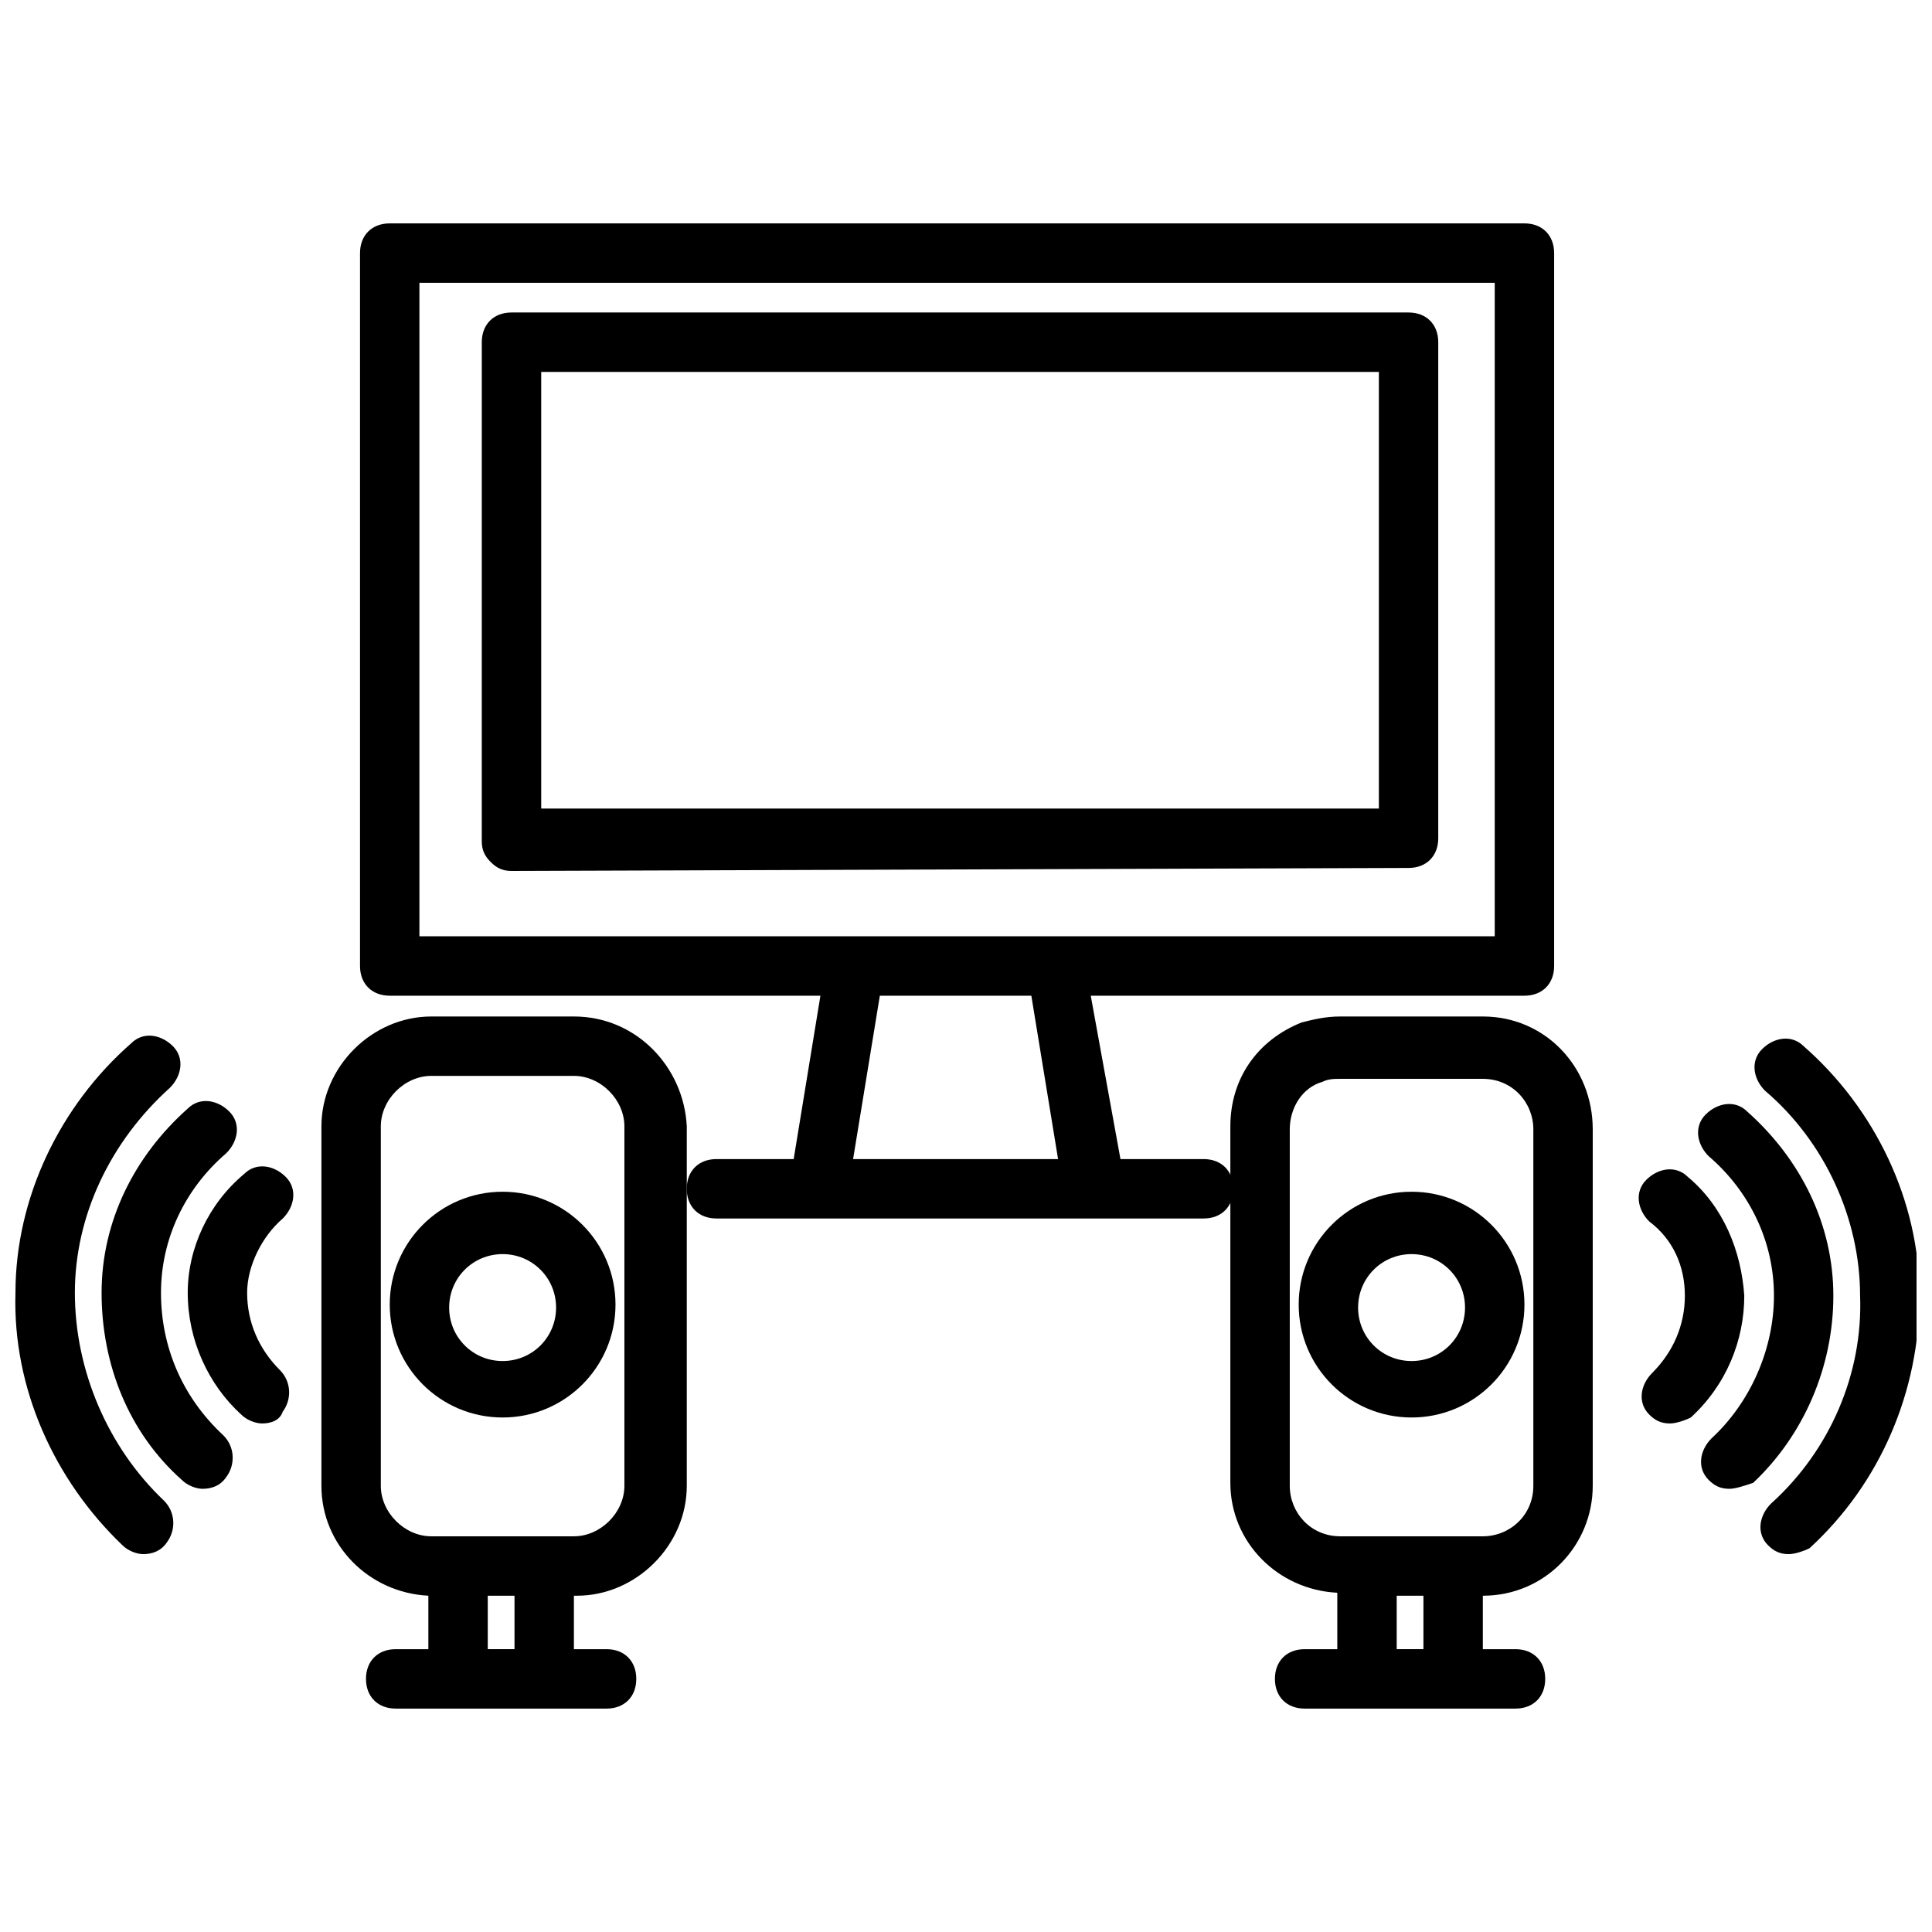
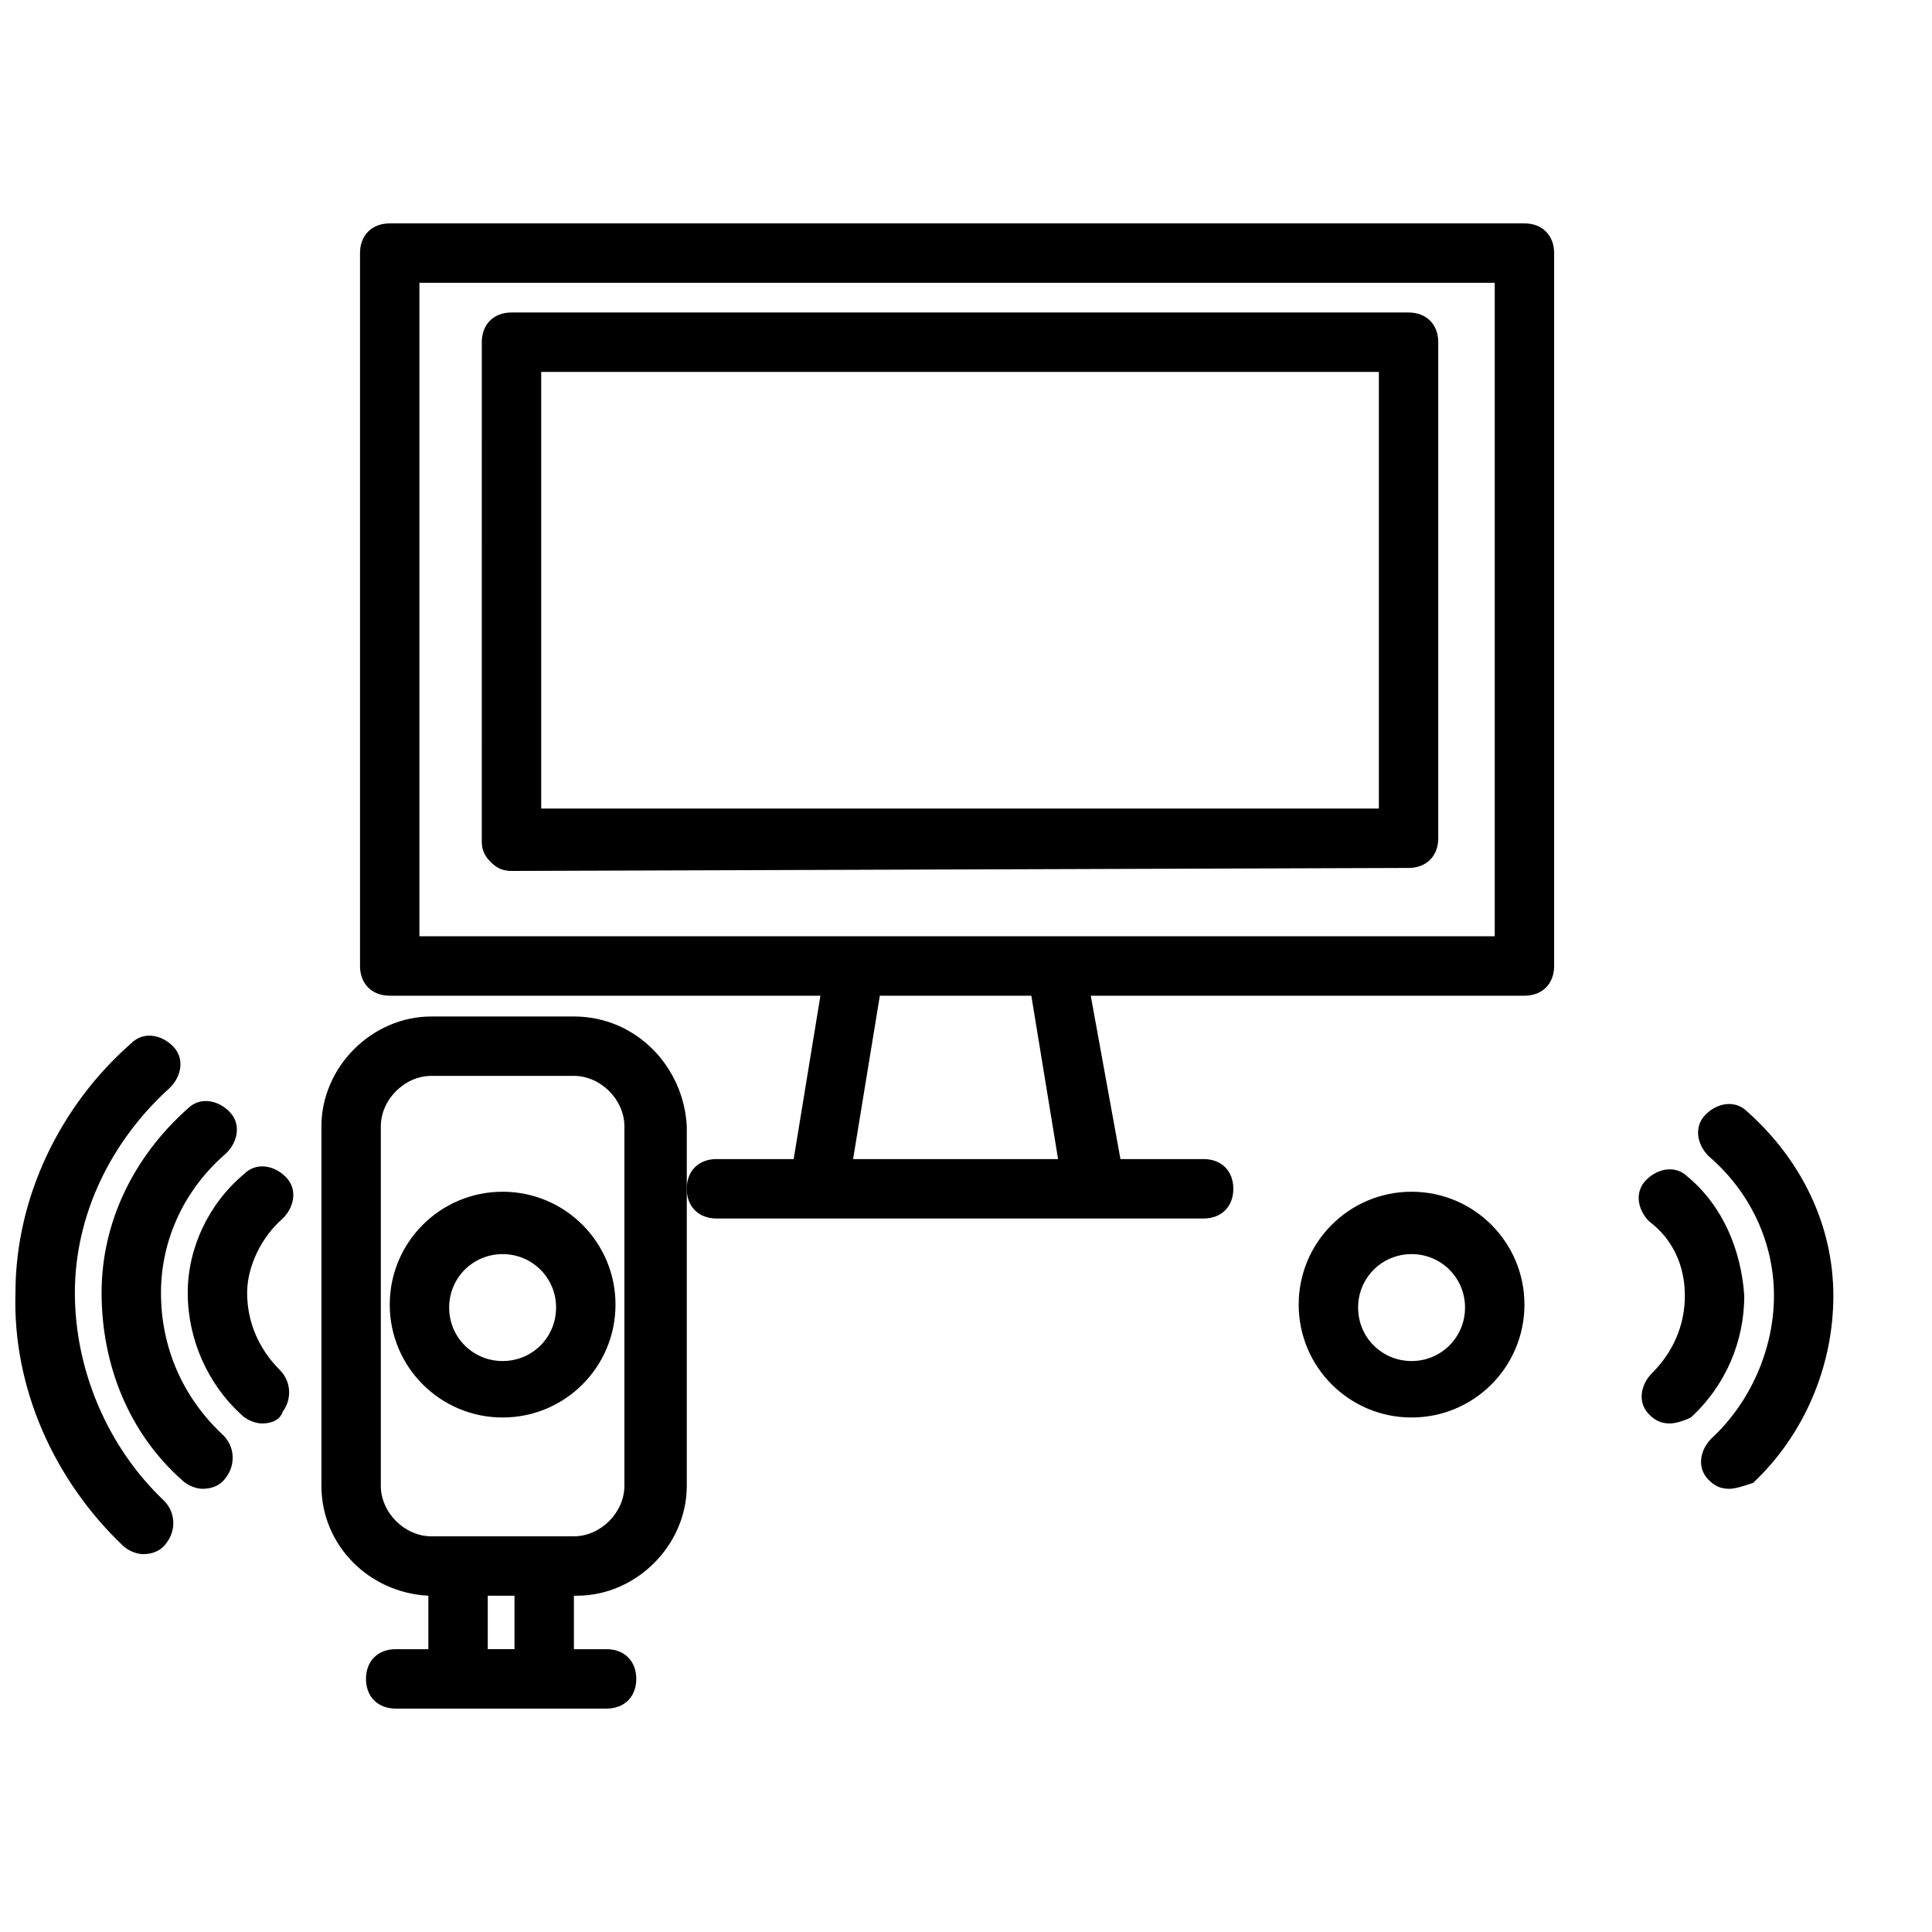
<svg xmlns="http://www.w3.org/2000/svg" width="800px" height="800px" version="1.1" viewBox="144 144 512 512">
  <defs>
    <clipPath id="b">
      <path d="m148.09 418h43.906v138h-43.906z" />
    </clipPath>
    <clipPath id="a">
      <path d="m608 419h43.902v137h-43.902z" />
    </clipPath>
  </defs>
  <path d="m279.55 374.81c-2.363 0-3.938-0.789-5.512-2.363-1.574-1.574-2.363-3.148-2.363-5.512l0.004-132.25c0-4.723 3.148-7.871 7.871-7.871h237.73c4.723 0 7.871 3.148 7.871 7.871v131.46c0 4.723-3.148 7.871-7.871 7.871zm7.875-132.25v115.72h221.99v-115.72z" />
  <path d="m547.99 203.2h-300.71c-4.723 0-7.871 3.148-7.871 7.871v188.93c0 4.723 3.148 7.871 7.871 7.871h114.14l-7.086 43.297h-20.469c-4.723 0-7.871 3.148-7.871 7.871 0 4.723 3.148 7.871 7.871 7.871h129.11c4.723 0 7.871-3.148 7.871-7.871 0-4.723-3.148-7.871-7.871-7.871h-22.043l-7.871-43.297h114.93c4.723 0 7.871-3.148 7.871-7.871v-188.93c0-4.723-3.148-7.871-7.871-7.871zm-177.91 247.97 7.086-43.297h40.148l7.086 43.297zm170.04-59.043h-284.97v-173.18h284.97z" />
  <g clip-path="url(#b)">
    <path d="m181.95 555.86c-1.574 0-3.938-0.789-5.512-2.363-18.105-17.316-29.129-41.719-28.34-66.91 0-25.191 11.809-49.594 30.699-66.125 3.148-3.148 7.871-2.363 11.02 0.789 3.148 3.148 2.363 7.871-0.789 11.02-15.738 14.172-25.188 33.852-25.188 54.316 0 20.469 8.66 40.934 23.617 55.105 3.148 3.148 3.148 7.871 0.789 11.02-1.574 2.363-3.938 3.148-6.297 3.148z" />
  </g>
  <path d="m197.69 538.55c-1.574 0-3.938-0.789-5.512-2.363-14.168-12.594-21.254-30.699-21.254-49.594 0-18.895 8.66-36.211 22.828-48.805 3.148-3.148 7.871-2.363 11.02 0.789 3.148 3.148 2.363 7.871-0.789 11.02-11.02 9.445-17.32 22.828-17.32 37 0 14.168 5.512 27.551 16.531 37.785 3.148 3.148 3.148 7.871 0.789 11.02-1.57 2.359-3.93 3.148-6.293 3.148z" />
  <path d="m213.43 521.23c-1.574 0-3.938-0.789-5.512-2.363-8.66-7.871-14.168-19.68-14.168-32.273 0-11.809 5.512-23.617 14.957-31.488 3.148-3.148 7.871-2.363 11.02 0.789 3.148 3.148 2.363 7.871-0.789 11.02-5.512 4.723-9.445 12.594-9.445 19.68 0 7.871 3.148 14.957 8.66 20.469 3.148 3.148 3.148 7.871 0.789 11.02-0.785 2.363-3.148 3.148-5.512 3.148z" />
  <path d="m296.09 413.38h-37.785c-15.742 0-29.125 13.383-29.125 29.125v95.25c0 15.742 12.594 28.34 28.34 29.125v14.172h-8.66c-4.723 0-7.871 3.148-7.871 7.871 0 4.723 3.148 7.871 7.871 7.871h55.891c4.723 0 7.871-3.148 7.871-7.871 0-4.723-3.148-7.871-7.871-7.871h-8.66v-14.168h0.789c15.742 0 29.125-13.383 29.125-29.125v-95.254c-0.785-15.746-13.383-29.125-29.914-29.125zm-15.742 167.67h-7.086v-14.168h7.086zm29.125-43.297c0 7.086-6.297 13.383-13.383 13.383h-37.785c-7.086 0-13.383-6.297-13.383-13.383v-95.25c0-7.086 6.297-13.383 13.383-13.383h37.785c7.086 0 13.383 6.297 13.383 13.383z" />
  <path d="m277.2 519.65c-16.531 0-29.914-13.383-29.914-29.914s13.383-29.914 29.914-29.914 29.914 13.383 29.914 29.914-13.383 29.914-29.914 29.914zm0-43.297c-7.871 0-14.168 6.297-14.168 14.168 0 7.871 6.297 14.168 14.168 14.168 7.871 0 14.168-6.297 14.168-14.168 0-7.867-6.297-14.168-14.168-14.168z" />
  <g clip-path="url(#a)">
-     <path d="m618.05 555.86c-2.363 0-3.938-0.789-5.512-2.363-3.148-3.148-2.363-7.871 0.789-11.02 15.742-14.168 24.402-34.637 23.617-55.105 0-20.469-9.445-40.934-25.191-54.316-3.148-3.148-3.938-7.871-0.789-11.02 3.148-3.148 7.871-3.938 11.02-0.789 18.895 16.531 30.699 40.934 30.699 66.125s-10.234 49.594-29.125 66.914c-1.574 0.789-3.934 1.574-5.508 1.574z" />
-   </g>
+     </g>
  <path d="m602.31 538.55c-2.363 0-3.938-0.789-5.512-2.363-3.148-3.148-2.363-7.871 0.789-11.02 10.234-9.445 16.531-23.617 16.531-37.785 0-14.168-6.297-27.551-17.32-37-3.148-3.148-3.938-7.871-0.789-11.02 3.148-3.148 7.871-3.938 11.02-0.789 14.168 12.594 22.828 29.914 22.828 48.805 0 18.895-7.871 37-21.254 49.594-2.356 0.789-4.719 1.578-6.293 1.578z" />
  <path d="m586.57 521.23c-2.363 0-3.938-0.789-5.512-2.363-3.148-3.148-2.363-7.871 0.789-11.02 5.512-5.512 8.66-12.594 8.66-20.469 0-7.871-3.148-14.957-9.445-19.68-3.148-3.148-3.938-7.871-0.789-11.02 3.148-3.148 7.871-3.938 11.02-0.789 9.445 7.871 14.168 19.68 14.957 31.488 0 11.809-4.723 23.617-14.168 32.273-1.578 0.793-3.938 1.578-5.512 1.578z" />
-   <path d="m536.97 413.38h-37.785c-3.938 0-7.086 0.789-10.234 1.574-11.809 4.723-18.895 14.957-18.895 27.551v94.465c0 15.742 12.594 28.34 28.34 29.125v14.957h-8.66c-4.723 0-7.871 3.148-7.871 7.871 0 4.723 3.148 7.871 7.871 7.871h55.891c4.723 0 7.871-3.148 7.871-7.871 0-4.723-3.148-7.871-7.871-7.871h-8.66v-14.168c16.531 0 29.125-13.383 29.125-29.125v-94.465c0.004-16.535-12.59-29.914-29.121-29.914zm-22.828 167.67v-14.168h7.086l-0.004 14.168zm36.211-43.297c0 7.871-6.297 13.383-13.383 13.383h-37.785c-7.871 0-13.383-6.297-13.383-13.383v-94.465c0-5.512 3.148-11.02 8.66-12.594 1.574-0.789 3.148-0.789 4.723-0.789h37.785c7.871 0 13.383 6.297 13.383 13.383z" />
  <path d="m518.08 519.65c-16.531 0-29.914-13.383-29.914-29.914s13.383-29.914 29.914-29.914 29.914 13.383 29.914 29.914-13.383 29.914-29.914 29.914zm0-43.297c-7.871 0-14.168 6.297-14.168 14.168 0 7.871 6.297 14.168 14.168 14.168s14.168-6.297 14.168-14.168c0.004-7.867-6.297-14.168-14.168-14.168z" />
</svg>